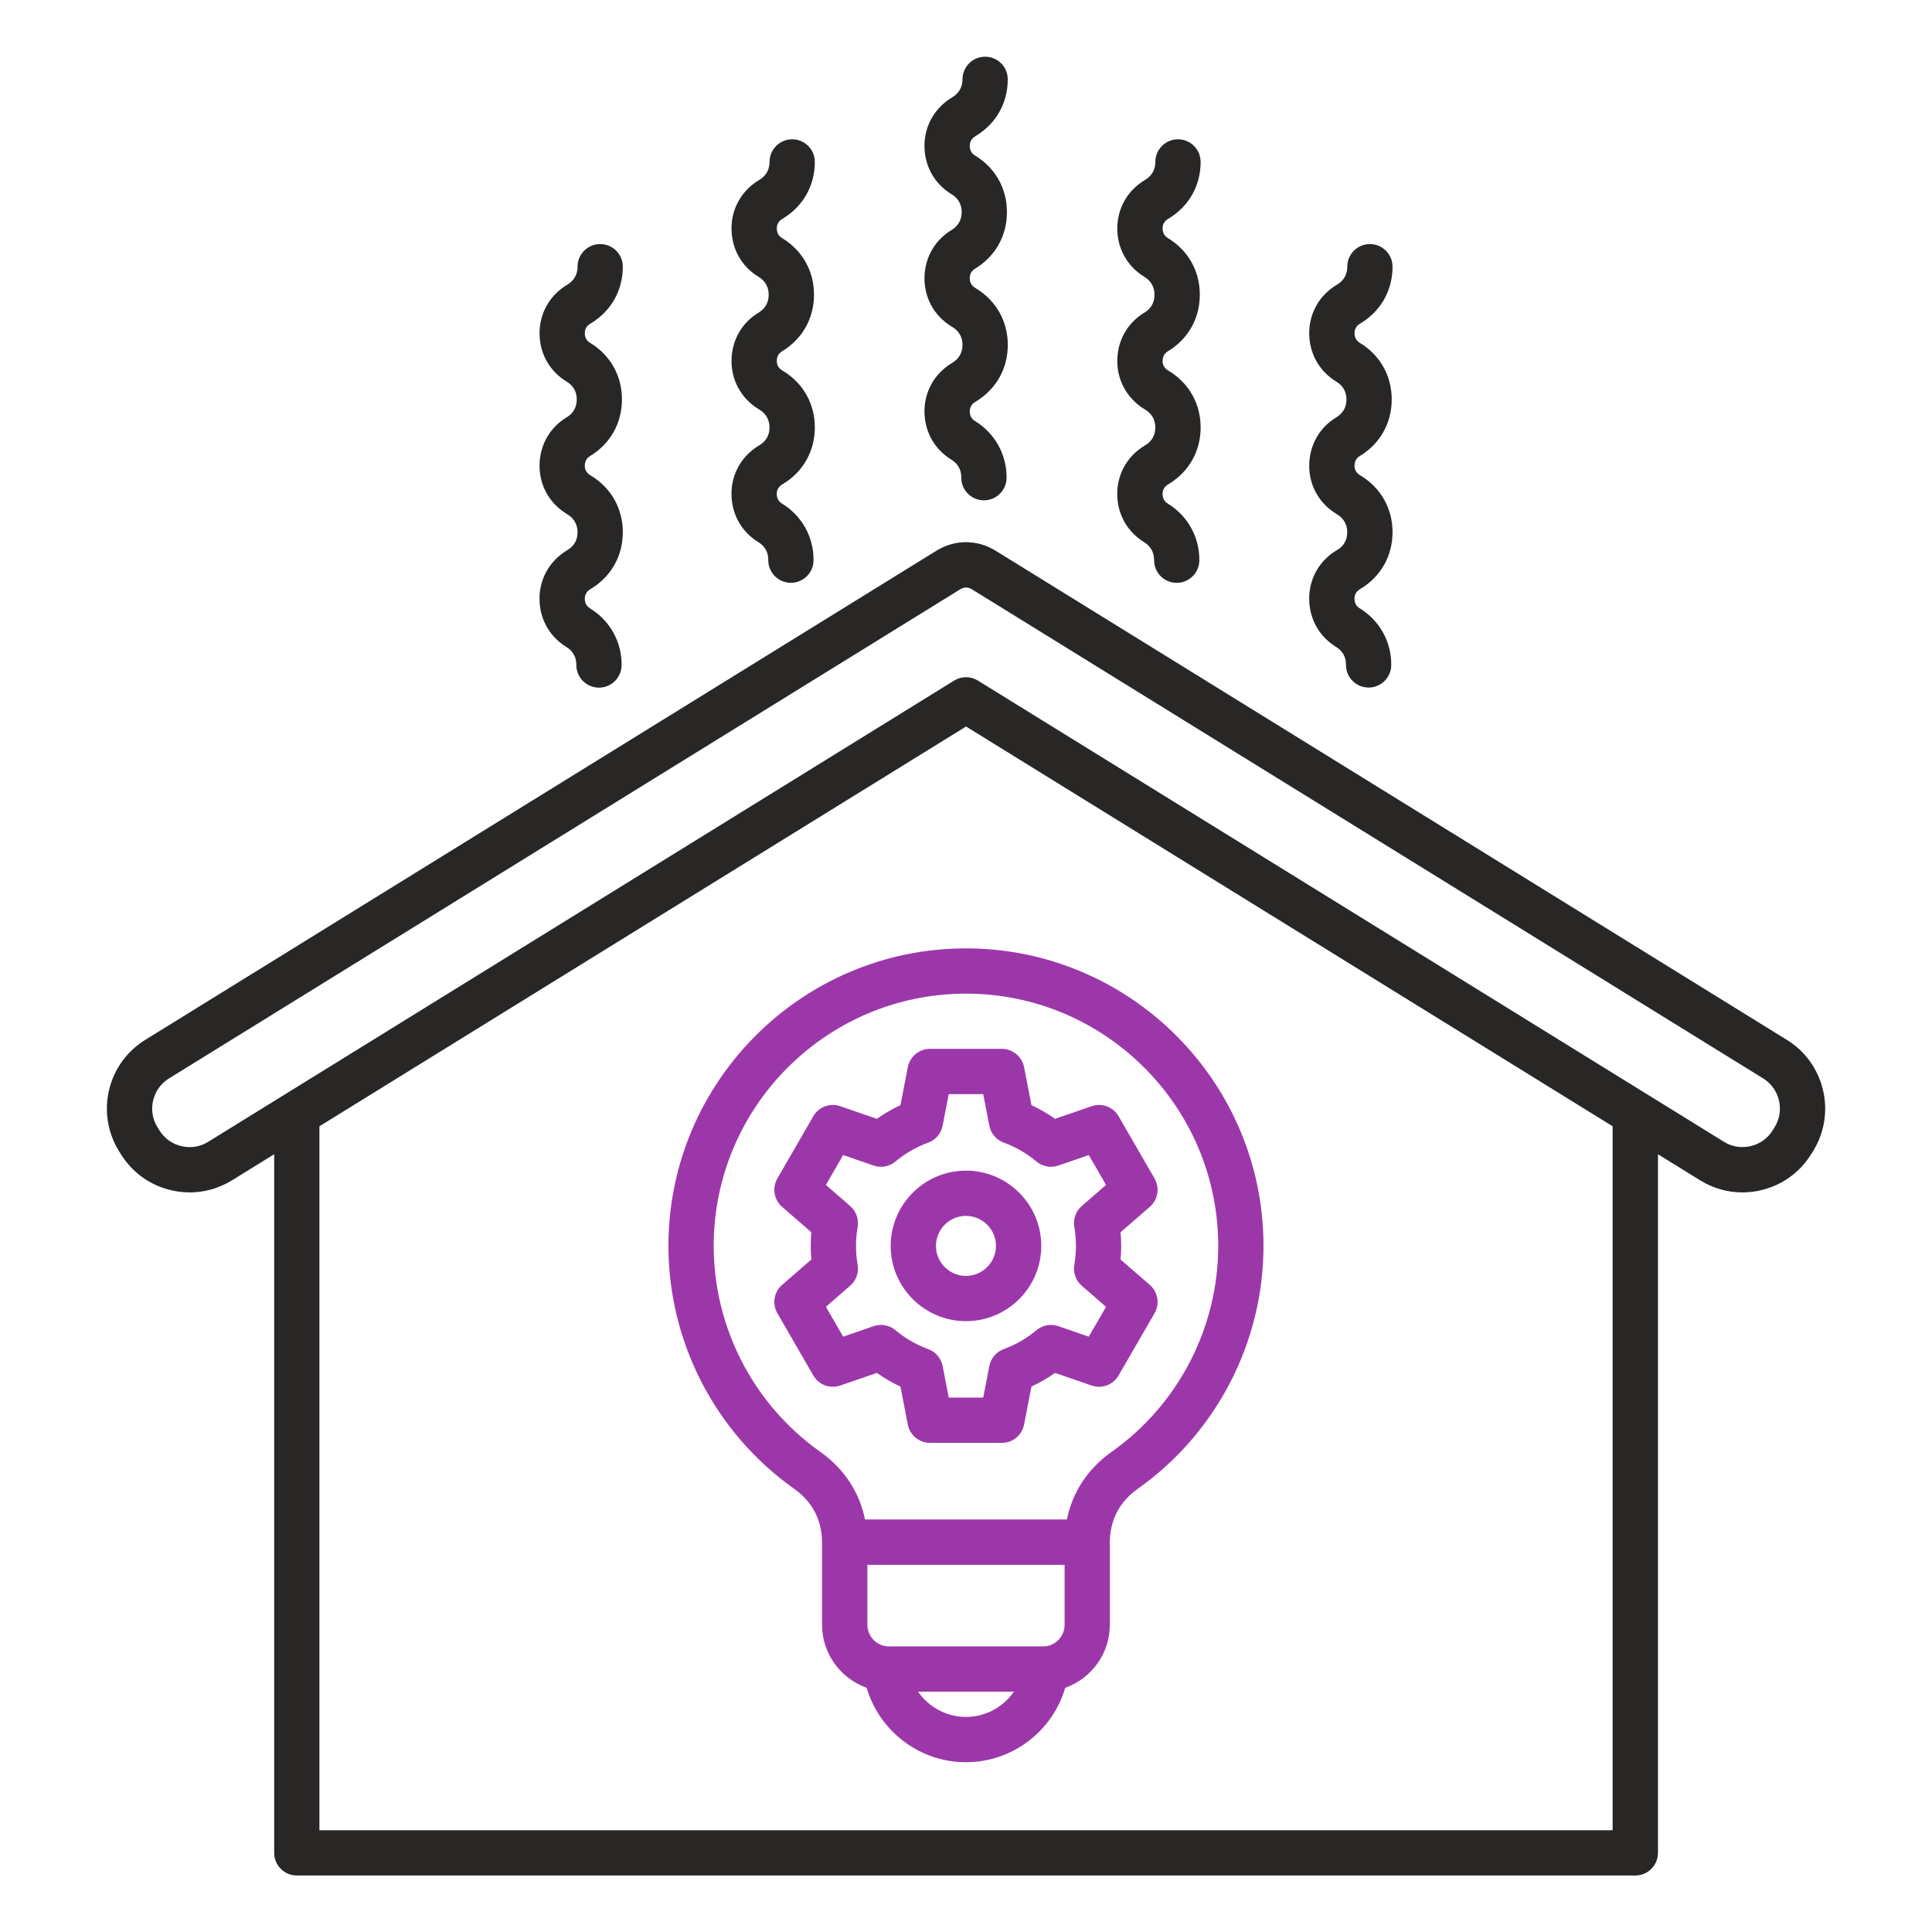
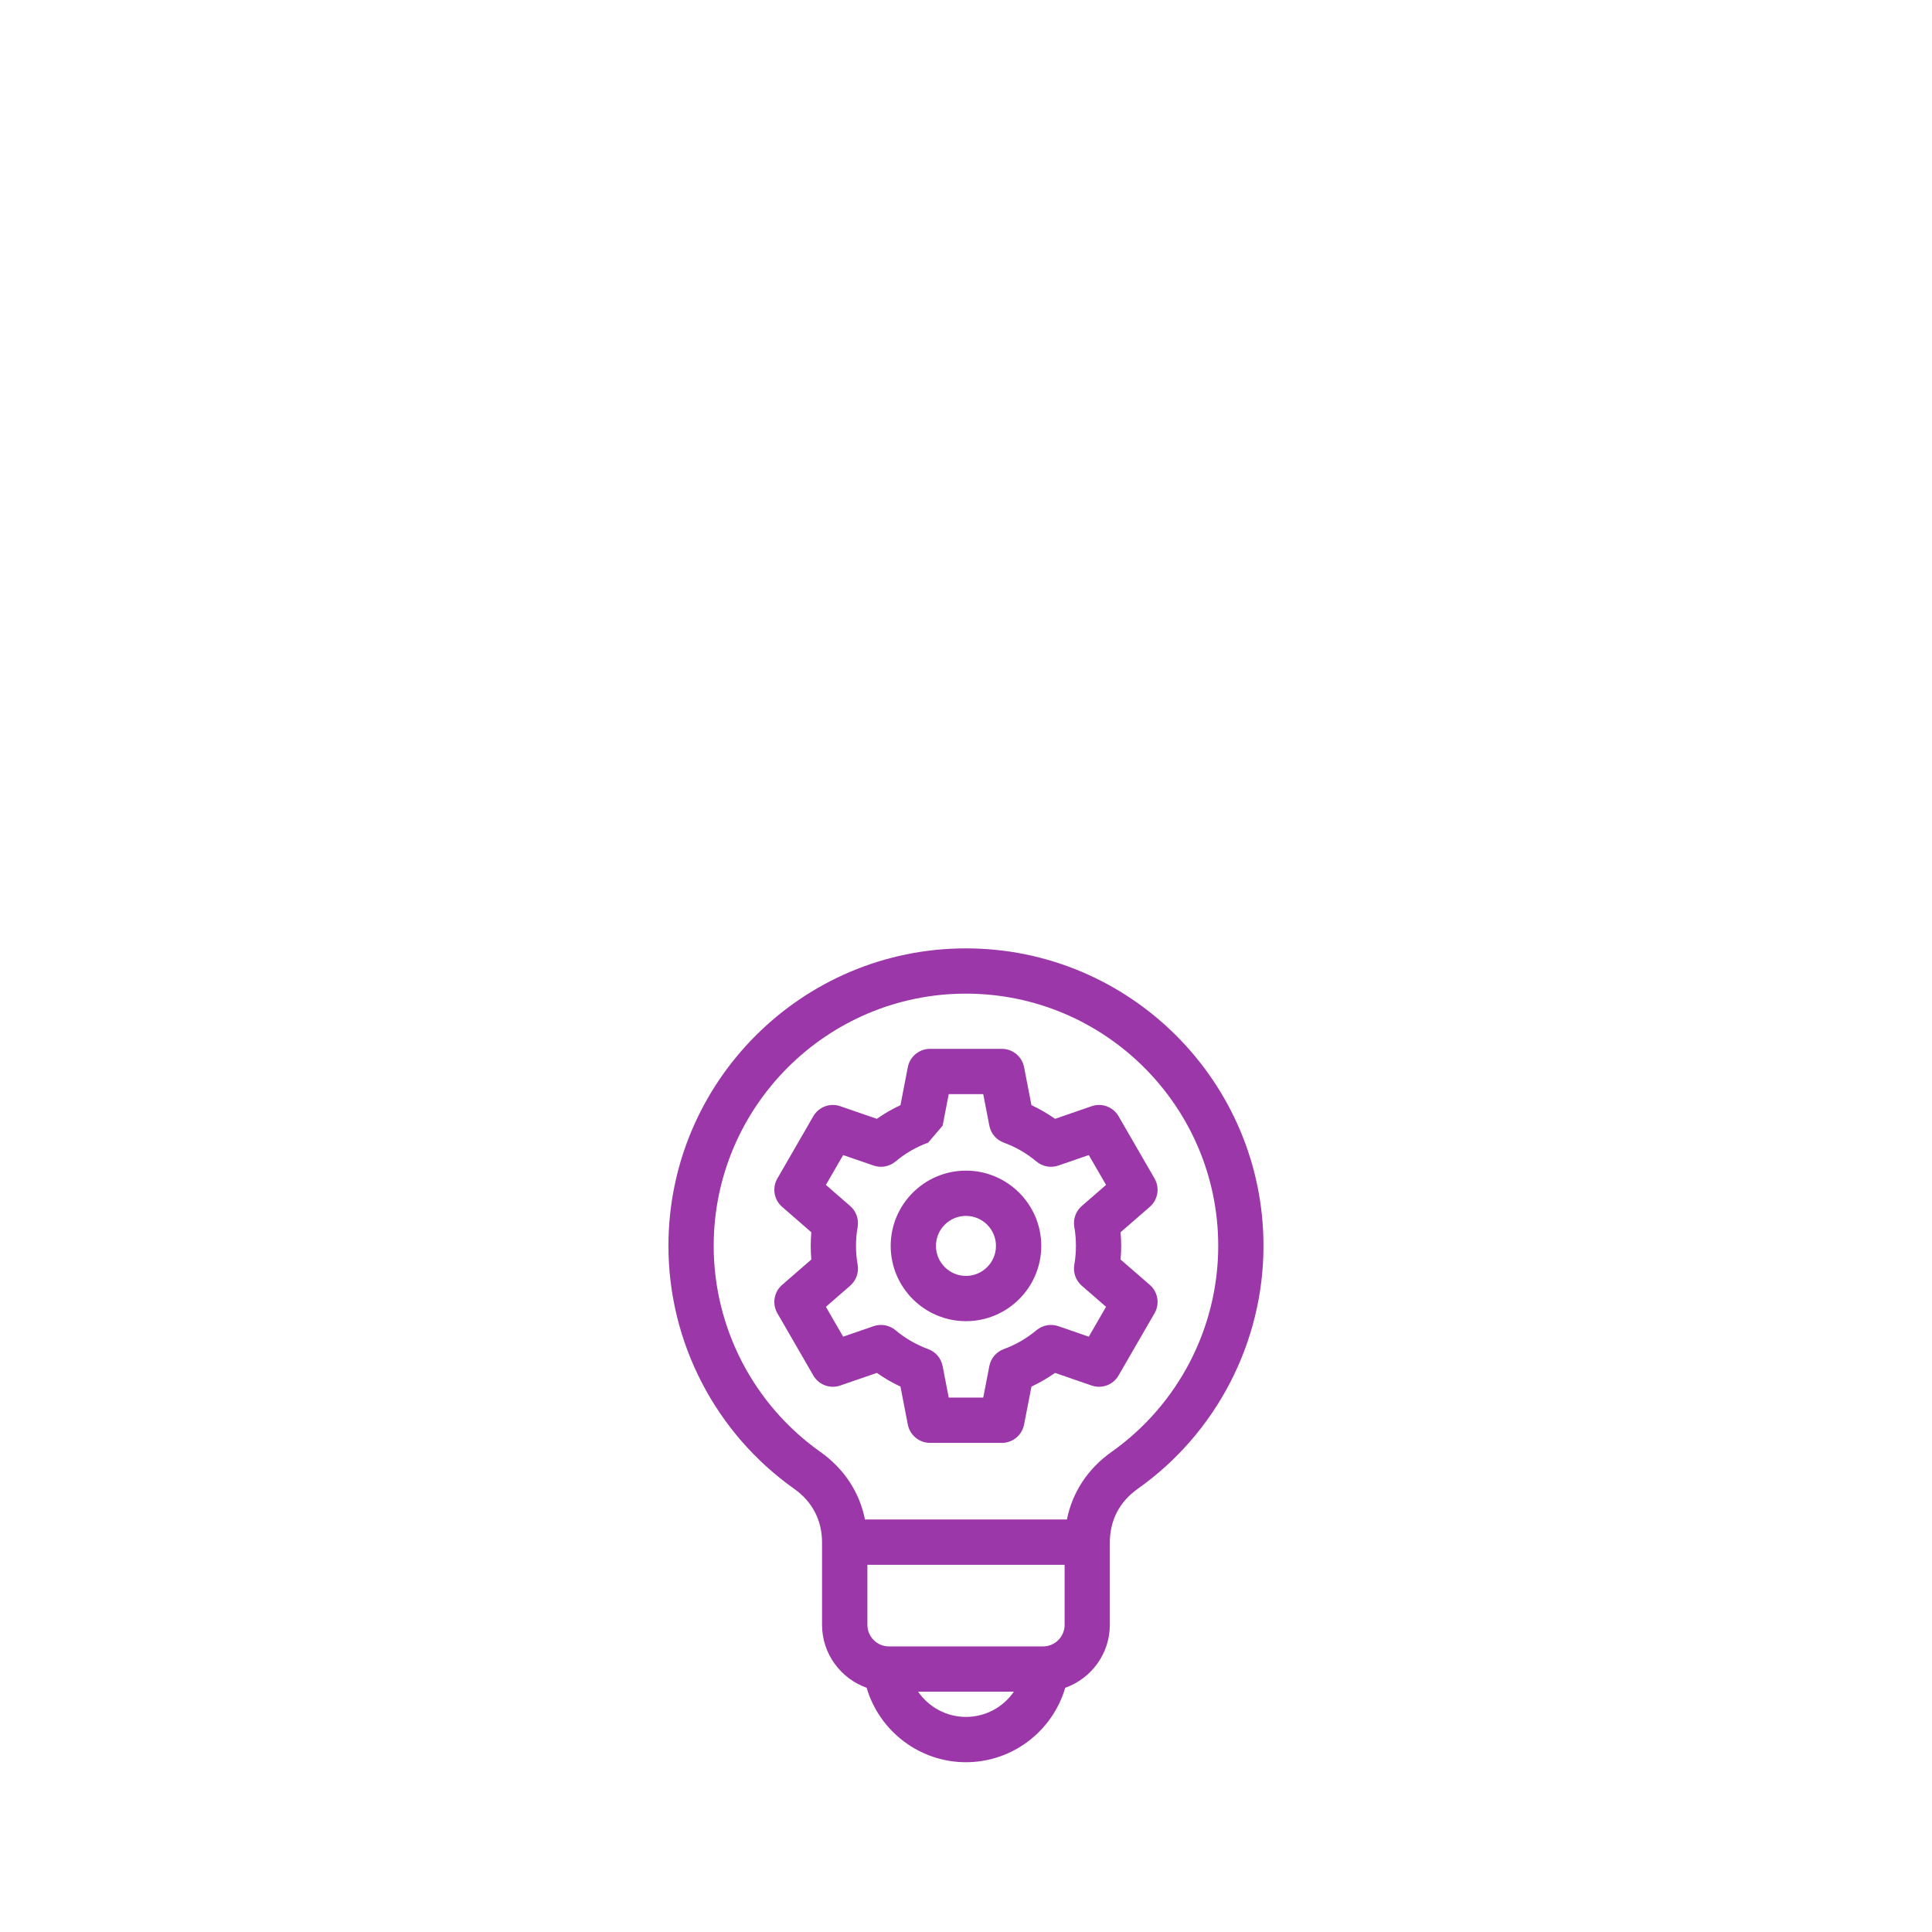
<svg xmlns="http://www.w3.org/2000/svg" width="49" height="49" viewBox="0 0 49 49" fill="none">
-   <path d="M45.321 26.375L25.254 13.969C24.782 13.678 24.218 13.678 23.747 13.969L3.681 26.375C2.721 26.969 2.423 28.232 3.016 29.192L3.066 29.272C3.353 29.736 3.804 30.061 4.337 30.186C4.869 30.312 5.418 30.223 5.883 29.936L6.954 29.274V46.993C6.954 47.309 7.211 47.567 7.528 47.567H41.476C41.792 47.567 42.05 47.309 42.05 46.993V29.275L43.12 29.936C43.446 30.138 43.815 30.242 44.19 30.242C44.348 30.242 44.508 30.224 44.665 30.186C45.198 30.061 45.649 29.735 45.936 29.272L45.987 29.191C46.578 28.232 46.281 26.969 45.321 26.375ZM40.9 46.419H8.101V28.565L24.501 18.426L40.9 28.565V46.419ZM45.009 28.587L44.959 28.668C44.834 28.871 44.636 29.014 44.401 29.068C44.168 29.124 43.927 29.085 43.724 28.959L24.803 17.262C24.71 17.204 24.606 17.175 24.501 17.175C24.395 17.175 24.291 17.204 24.198 17.262L5.279 28.96C5.076 29.086 4.835 29.125 4.601 29.069C4.367 29.014 4.169 28.872 4.043 28.668L3.993 28.588C3.733 28.167 3.864 27.613 4.285 27.352L24.352 14.947C24.45 14.886 24.553 14.886 24.652 14.947L44.719 27.352C45.138 27.612 45.269 28.167 45.009 28.587ZM24.411 8.748C24.411 8.554 24.324 8.398 24.158 8.296L24.13 8.279C23.675 8 23.42 7.514 23.449 6.981C23.475 6.499 23.725 6.081 24.134 5.834C24.302 5.732 24.391 5.576 24.391 5.38C24.391 5.184 24.302 5.028 24.134 4.926C23.725 4.679 23.475 4.261 23.449 3.779C23.42 3.245 23.676 2.76 24.131 2.48L24.157 2.464C24.324 2.362 24.411 2.206 24.411 2.012C24.411 1.695 24.668 1.438 24.985 1.438C25.302 1.438 25.559 1.695 25.559 2.012C25.559 2.609 25.267 3.131 24.757 3.443L24.731 3.459C24.635 3.519 24.59 3.605 24.596 3.718C24.601 3.818 24.645 3.894 24.727 3.943C25.242 4.254 25.538 4.777 25.538 5.38C25.538 5.982 25.242 6.506 24.727 6.817C24.645 6.866 24.601 6.943 24.596 7.042C24.59 7.154 24.635 7.241 24.731 7.3L24.759 7.317C25.268 7.629 25.56 8.151 25.56 8.748C25.56 9.345 25.268 9.867 24.758 10.179L24.732 10.195C24.636 10.254 24.591 10.34 24.596 10.453C24.602 10.553 24.645 10.628 24.726 10.677C25.234 10.988 25.534 11.528 25.529 12.12C25.526 12.435 25.269 12.689 24.954 12.689H24.949C24.632 12.686 24.377 12.427 24.38 12.109C24.382 11.916 24.294 11.759 24.127 11.656C23.722 11.409 23.475 10.992 23.449 10.514C23.42 9.979 23.676 9.494 24.131 9.215L24.157 9.199C24.324 9.098 24.411 8.941 24.411 8.748ZM29.301 10.843C29.301 10.649 29.214 10.492 29.049 10.391L29.022 10.375C28.566 10.095 28.311 9.61 28.339 9.076C28.365 8.594 28.615 8.175 29.025 7.929C29.192 7.827 29.281 7.671 29.281 7.475C29.281 7.28 29.192 7.123 29.025 7.021C28.615 6.774 28.365 6.356 28.339 5.874C28.311 5.34 28.566 4.855 29.022 4.575L29.049 4.559C29.215 4.457 29.302 4.301 29.302 4.107C29.302 3.79 29.56 3.533 29.876 3.533C30.193 3.533 30.451 3.79 30.451 4.107C30.451 4.704 30.159 5.226 29.649 5.538L29.622 5.554C29.526 5.613 29.481 5.7 29.487 5.812C29.493 5.912 29.537 5.988 29.618 6.037C30.134 6.348 30.43 6.871 30.43 7.474C30.43 8.076 30.134 8.6 29.618 8.911C29.537 8.961 29.492 9.037 29.487 9.136C29.481 9.248 29.526 9.335 29.623 9.394L29.65 9.41C30.159 9.722 30.451 10.244 30.451 10.841C30.451 11.438 30.159 11.96 29.649 12.272L29.622 12.288C29.526 12.347 29.48 12.433 29.486 12.546C29.492 12.646 29.535 12.721 29.615 12.77C30.123 13.081 30.424 13.621 30.418 14.213C30.415 14.528 30.159 14.782 29.844 14.782H29.838C29.521 14.779 29.267 14.52 29.27 14.202C29.271 14.009 29.183 13.852 29.016 13.749C28.611 13.501 28.364 13.085 28.338 12.607C28.31 12.072 28.565 11.587 29.021 11.308L29.048 11.292C29.213 11.193 29.301 11.036 29.301 10.843ZM34.169 13.499C34.169 13.305 34.082 13.149 33.916 13.048L33.889 13.031C33.434 12.752 33.178 12.267 33.207 11.733C33.233 11.25 33.483 10.832 33.892 10.585C34.06 10.484 34.149 10.328 34.149 10.132C34.149 9.935 34.06 9.779 33.892 9.678C33.483 9.431 33.233 9.013 33.207 8.531C33.178 7.997 33.434 7.511 33.889 7.232L33.917 7.216C34.083 7.114 34.17 6.958 34.17 6.764C34.17 6.447 34.427 6.19 34.744 6.19C35.061 6.19 35.318 6.447 35.318 6.764C35.318 7.361 35.026 7.883 34.516 8.195L34.489 8.211C34.394 8.269 34.349 8.356 34.354 8.468C34.36 8.569 34.404 8.644 34.485 8.693C35.001 9.004 35.297 9.528 35.297 10.131C35.297 10.733 35.001 11.257 34.485 11.568C34.404 11.617 34.359 11.694 34.354 11.793C34.349 11.905 34.394 11.992 34.49 12.05L34.517 12.067C35.026 12.379 35.318 12.9 35.318 13.498C35.318 14.095 35.026 14.616 34.516 14.928L34.489 14.945C34.394 15.004 34.348 15.09 34.353 15.202C34.359 15.302 34.402 15.377 34.483 15.426C34.991 15.737 35.291 16.277 35.285 16.869C35.283 17.184 35.026 17.438 34.711 17.438H34.706C34.389 17.435 34.134 17.175 34.137 16.858C34.139 16.664 34.051 16.507 33.883 16.405C33.479 16.157 33.232 15.741 33.206 15.262C33.177 14.728 33.433 14.243 33.888 13.964L33.915 13.947C34.082 13.85 34.169 13.694 34.169 13.499ZM19.517 10.843C19.517 10.649 19.429 10.492 19.264 10.391L19.237 10.375C18.782 10.095 18.526 9.61 18.555 9.076C18.581 8.594 18.83 8.175 19.24 7.929C19.407 7.827 19.496 7.671 19.496 7.475C19.496 7.28 19.407 7.123 19.24 7.021C18.83 6.774 18.581 6.356 18.555 5.874C18.526 5.34 18.782 4.855 19.237 4.575L19.265 4.559C19.43 4.457 19.517 4.301 19.517 4.107C19.517 3.79 19.775 3.533 20.092 3.533C20.409 3.533 20.666 3.79 20.666 4.107C20.666 4.704 20.374 5.226 19.864 5.538L19.837 5.554C19.741 5.613 19.696 5.7 19.702 5.812C19.708 5.912 19.752 5.988 19.833 6.037C20.349 6.348 20.645 6.871 20.645 7.474C20.645 8.077 20.349 8.6 19.833 8.911C19.751 8.961 19.707 9.037 19.702 9.136C19.696 9.248 19.741 9.335 19.838 9.394L19.865 9.41C20.374 9.722 20.666 10.244 20.666 10.841C20.666 11.438 20.374 11.96 19.864 12.272L19.837 12.288C19.741 12.347 19.695 12.433 19.701 12.545C19.707 12.645 19.75 12.72 19.83 12.769C20.339 13.08 20.639 13.62 20.633 14.212C20.631 14.527 20.374 14.781 20.059 14.781H20.053C19.737 14.778 19.482 14.519 19.485 14.201C19.487 14.008 19.399 13.851 19.231 13.748C18.826 13.5 18.58 13.084 18.554 12.606C18.525 12.072 18.781 11.586 19.236 11.307L19.263 11.291C19.428 11.193 19.517 11.036 19.517 10.843ZM14.648 13.499C14.648 13.305 14.561 13.149 14.395 13.048L14.368 13.03C13.912 12.752 13.658 12.266 13.686 11.733C13.712 11.25 13.962 10.832 14.371 10.585C14.539 10.484 14.628 10.328 14.628 10.132C14.628 9.935 14.539 9.779 14.371 9.678C13.962 9.431 13.712 9.013 13.686 8.531C13.658 7.997 13.913 7.511 14.369 7.232L14.395 7.216C14.561 7.114 14.648 6.958 14.648 6.764C14.648 6.447 14.905 6.19 15.222 6.19C15.539 6.19 15.796 6.447 15.796 6.764C15.796 7.361 15.505 7.883 14.995 8.195L14.968 8.211C14.872 8.269 14.826 8.356 14.832 8.468C14.838 8.569 14.882 8.644 14.963 8.693C15.479 9.004 15.774 9.528 15.774 10.131C15.774 10.733 15.479 11.257 14.963 11.568C14.882 11.617 14.838 11.694 14.832 11.793C14.826 11.905 14.871 11.992 14.968 12.05L14.995 12.068C15.505 12.38 15.796 12.901 15.796 13.498C15.796 14.096 15.505 14.617 14.995 14.929L14.969 14.945C14.872 15.005 14.827 15.091 14.833 15.204C14.838 15.303 14.882 15.379 14.962 15.428C15.47 15.739 15.771 16.279 15.765 16.871C15.762 17.186 15.506 17.44 15.191 17.44H15.185C14.868 17.437 14.614 17.177 14.617 16.86C14.618 16.666 14.53 16.509 14.363 16.407C13.958 16.159 13.711 15.743 13.685 15.264C13.657 14.73 13.912 14.245 14.368 13.966L14.393 13.949C14.561 13.85 14.648 13.694 14.648 13.499Z" fill="#292726" />
-   <path d="M16.953 31.599C16.953 34.043 18.146 36.348 20.144 37.761C20.605 38.088 20.849 38.559 20.849 39.124V41.209C20.849 41.945 21.323 42.572 21.98 42.806C22.303 43.906 23.321 44.694 24.498 44.694C25.677 44.694 26.695 43.906 27.017 42.806C27.676 42.572 28.148 41.945 28.148 41.209V39.124C28.148 38.559 28.392 38.088 28.854 37.761C30.852 36.347 32.045 34.043 32.045 31.599C32.045 27.438 28.66 24.053 24.498 24.053C20.338 24.053 16.953 27.438 16.953 31.599ZM27.001 39.687V41.209C27.001 41.512 26.755 41.757 26.454 41.757H22.546C22.244 41.757 21.999 41.511 21.999 41.209V39.687H27.001ZM24.499 43.545C24 43.545 23.553 43.293 23.284 42.904H25.715C25.446 43.294 24.999 43.545 24.499 43.545ZM30.897 31.599C30.897 33.672 29.886 35.625 28.191 36.824C27.588 37.251 27.199 37.846 27.059 38.538H21.938C21.799 37.847 21.41 37.251 20.807 36.824C19.112 35.625 18.101 33.672 18.101 31.599C18.101 28.071 20.971 25.201 24.498 25.201C28.027 25.201 30.897 28.071 30.897 31.599ZM23.024 27.066L22.838 28.029C22.628 28.127 22.428 28.243 22.239 28.376L21.311 28.056C21.051 27.966 20.764 28.073 20.627 28.311L19.716 29.889C19.578 30.127 19.629 30.429 19.837 30.609L20.577 31.253C20.568 31.367 20.562 31.483 20.562 31.598C20.562 31.713 20.567 31.829 20.577 31.944L19.837 32.587C19.629 32.767 19.578 33.069 19.716 33.307L20.627 34.884C20.765 35.123 21.051 35.23 21.311 35.14L22.239 34.82C22.428 34.953 22.628 35.069 22.838 35.167L23.024 36.13C23.077 36.399 23.314 36.595 23.588 36.595H25.41C25.684 36.595 25.921 36.399 25.973 36.13L26.16 35.167C26.369 35.069 26.569 34.953 26.759 34.82L27.686 35.14C27.947 35.23 28.233 35.123 28.37 34.884L29.282 33.307C29.419 33.069 29.369 32.767 29.161 32.587L28.42 31.944C28.431 31.829 28.436 31.713 28.436 31.598C28.436 31.483 28.431 31.367 28.42 31.253L29.161 30.609C29.369 30.429 29.419 30.127 29.282 29.889L28.37 28.311C28.233 28.073 27.946 27.966 27.686 28.056L26.759 28.376C26.569 28.243 26.369 28.127 26.16 28.029L25.973 27.066C25.921 26.797 25.684 26.601 25.41 26.601H23.588C23.314 26.601 23.077 26.797 23.024 27.066ZM23.907 28.55L24.062 27.75H24.937L25.092 28.55C25.13 28.747 25.269 28.911 25.458 28.98C25.76 29.09 26.039 29.251 26.287 29.459C26.441 29.588 26.653 29.627 26.843 29.561L27.614 29.295L28.052 30.052L27.436 30.587C27.284 30.719 27.212 30.921 27.247 31.119C27.275 31.276 27.288 31.437 27.288 31.598C27.288 31.759 27.275 31.919 27.247 32.077C27.212 32.276 27.284 32.477 27.436 32.609L28.052 33.144L27.614 33.901L26.843 33.635C26.653 33.569 26.442 33.608 26.287 33.737C26.039 33.945 25.76 34.106 25.458 34.216C25.27 34.285 25.13 34.449 25.092 34.646L24.937 35.446H24.062L23.907 34.646C23.869 34.449 23.73 34.285 23.54 34.216C23.239 34.105 22.959 33.945 22.712 33.737C22.558 33.608 22.346 33.569 22.155 33.635L21.384 33.901L20.947 33.144L21.562 32.609C21.714 32.477 21.786 32.276 21.752 32.077C21.724 31.919 21.71 31.759 21.71 31.598C21.71 31.437 21.724 31.276 21.752 31.119C21.786 30.92 21.714 30.718 21.562 30.587L20.947 30.052L21.384 29.295L22.155 29.561C22.346 29.627 22.556 29.588 22.712 29.459C22.959 29.251 23.239 29.09 23.54 28.98C23.73 28.911 23.869 28.747 23.907 28.55ZM22.59 31.599C22.59 32.652 23.447 33.508 24.499 33.508C25.552 33.508 26.409 32.652 26.409 31.599C26.409 30.546 25.552 29.69 24.499 29.69C23.447 29.69 22.59 30.546 22.59 31.599ZM24.499 30.838C24.919 30.838 25.26 31.18 25.26 31.599C25.26 32.018 24.919 32.36 24.499 32.36C24.079 32.36 23.738 32.018 23.738 31.599C23.738 31.179 24.079 30.838 24.499 30.838Z" fill="#9C37AA" />
+   <path d="M16.953 31.599C16.953 34.043 18.146 36.348 20.144 37.761C20.605 38.088 20.849 38.559 20.849 39.124V41.209C20.849 41.945 21.323 42.572 21.98 42.806C22.303 43.906 23.321 44.694 24.498 44.694C25.677 44.694 26.695 43.906 27.017 42.806C27.676 42.572 28.148 41.945 28.148 41.209V39.124C28.148 38.559 28.392 38.088 28.854 37.761C30.852 36.347 32.045 34.043 32.045 31.599C32.045 27.438 28.66 24.053 24.498 24.053C20.338 24.053 16.953 27.438 16.953 31.599ZM27.001 39.687V41.209C27.001 41.512 26.755 41.757 26.454 41.757H22.546C22.244 41.757 21.999 41.511 21.999 41.209V39.687H27.001ZM24.499 43.545C24 43.545 23.553 43.293 23.284 42.904H25.715C25.446 43.294 24.999 43.545 24.499 43.545ZM30.897 31.599C30.897 33.672 29.886 35.625 28.191 36.824C27.588 37.251 27.199 37.846 27.059 38.538H21.938C21.799 37.847 21.41 37.251 20.807 36.824C19.112 35.625 18.101 33.672 18.101 31.599C18.101 28.071 20.971 25.201 24.498 25.201C28.027 25.201 30.897 28.071 30.897 31.599ZM23.024 27.066L22.838 28.029C22.628 28.127 22.428 28.243 22.239 28.376L21.311 28.056C21.051 27.966 20.764 28.073 20.627 28.311L19.716 29.889C19.578 30.127 19.629 30.429 19.837 30.609L20.577 31.253C20.568 31.367 20.562 31.483 20.562 31.598C20.562 31.713 20.567 31.829 20.577 31.944L19.837 32.587C19.629 32.767 19.578 33.069 19.716 33.307L20.627 34.884C20.765 35.123 21.051 35.23 21.311 35.14L22.239 34.82C22.428 34.953 22.628 35.069 22.838 35.167L23.024 36.13C23.077 36.399 23.314 36.595 23.588 36.595H25.41C25.684 36.595 25.921 36.399 25.973 36.13L26.16 35.167C26.369 35.069 26.569 34.953 26.759 34.82L27.686 35.14C27.947 35.23 28.233 35.123 28.37 34.884L29.282 33.307C29.419 33.069 29.369 32.767 29.161 32.587L28.42 31.944C28.431 31.829 28.436 31.713 28.436 31.598C28.436 31.483 28.431 31.367 28.42 31.253L29.161 30.609C29.369 30.429 29.419 30.127 29.282 29.889L28.37 28.311C28.233 28.073 27.946 27.966 27.686 28.056L26.759 28.376C26.569 28.243 26.369 28.127 26.16 28.029L25.973 27.066C25.921 26.797 25.684 26.601 25.41 26.601H23.588C23.314 26.601 23.077 26.797 23.024 27.066ZM23.907 28.55L24.062 27.75H24.937L25.092 28.55C25.13 28.747 25.269 28.911 25.458 28.98C25.76 29.09 26.039 29.251 26.287 29.459C26.441 29.588 26.653 29.627 26.843 29.561L27.614 29.295L28.052 30.052L27.436 30.587C27.284 30.719 27.212 30.921 27.247 31.119C27.275 31.276 27.288 31.437 27.288 31.598C27.288 31.759 27.275 31.919 27.247 32.077C27.212 32.276 27.284 32.477 27.436 32.609L28.052 33.144L27.614 33.901L26.843 33.635C26.653 33.569 26.442 33.608 26.287 33.737C26.039 33.945 25.76 34.106 25.458 34.216C25.27 34.285 25.13 34.449 25.092 34.646L24.937 35.446H24.062L23.907 34.646C23.869 34.449 23.73 34.285 23.54 34.216C23.239 34.105 22.959 33.945 22.712 33.737C22.558 33.608 22.346 33.569 22.155 33.635L21.384 33.901L20.947 33.144L21.562 32.609C21.714 32.477 21.786 32.276 21.752 32.077C21.724 31.919 21.71 31.759 21.71 31.598C21.71 31.437 21.724 31.276 21.752 31.119C21.786 30.92 21.714 30.718 21.562 30.587L20.947 30.052L21.384 29.295L22.155 29.561C22.346 29.627 22.556 29.588 22.712 29.459C22.959 29.251 23.239 29.09 23.54 28.98ZM22.59 31.599C22.59 32.652 23.447 33.508 24.499 33.508C25.552 33.508 26.409 32.652 26.409 31.599C26.409 30.546 25.552 29.69 24.499 29.69C23.447 29.69 22.59 30.546 22.59 31.599ZM24.499 30.838C24.919 30.838 25.26 31.18 25.26 31.599C25.26 32.018 24.919 32.36 24.499 32.36C24.079 32.36 23.738 32.018 23.738 31.599C23.738 31.179 24.079 30.838 24.499 30.838Z" fill="#9C37AA" />
</svg>